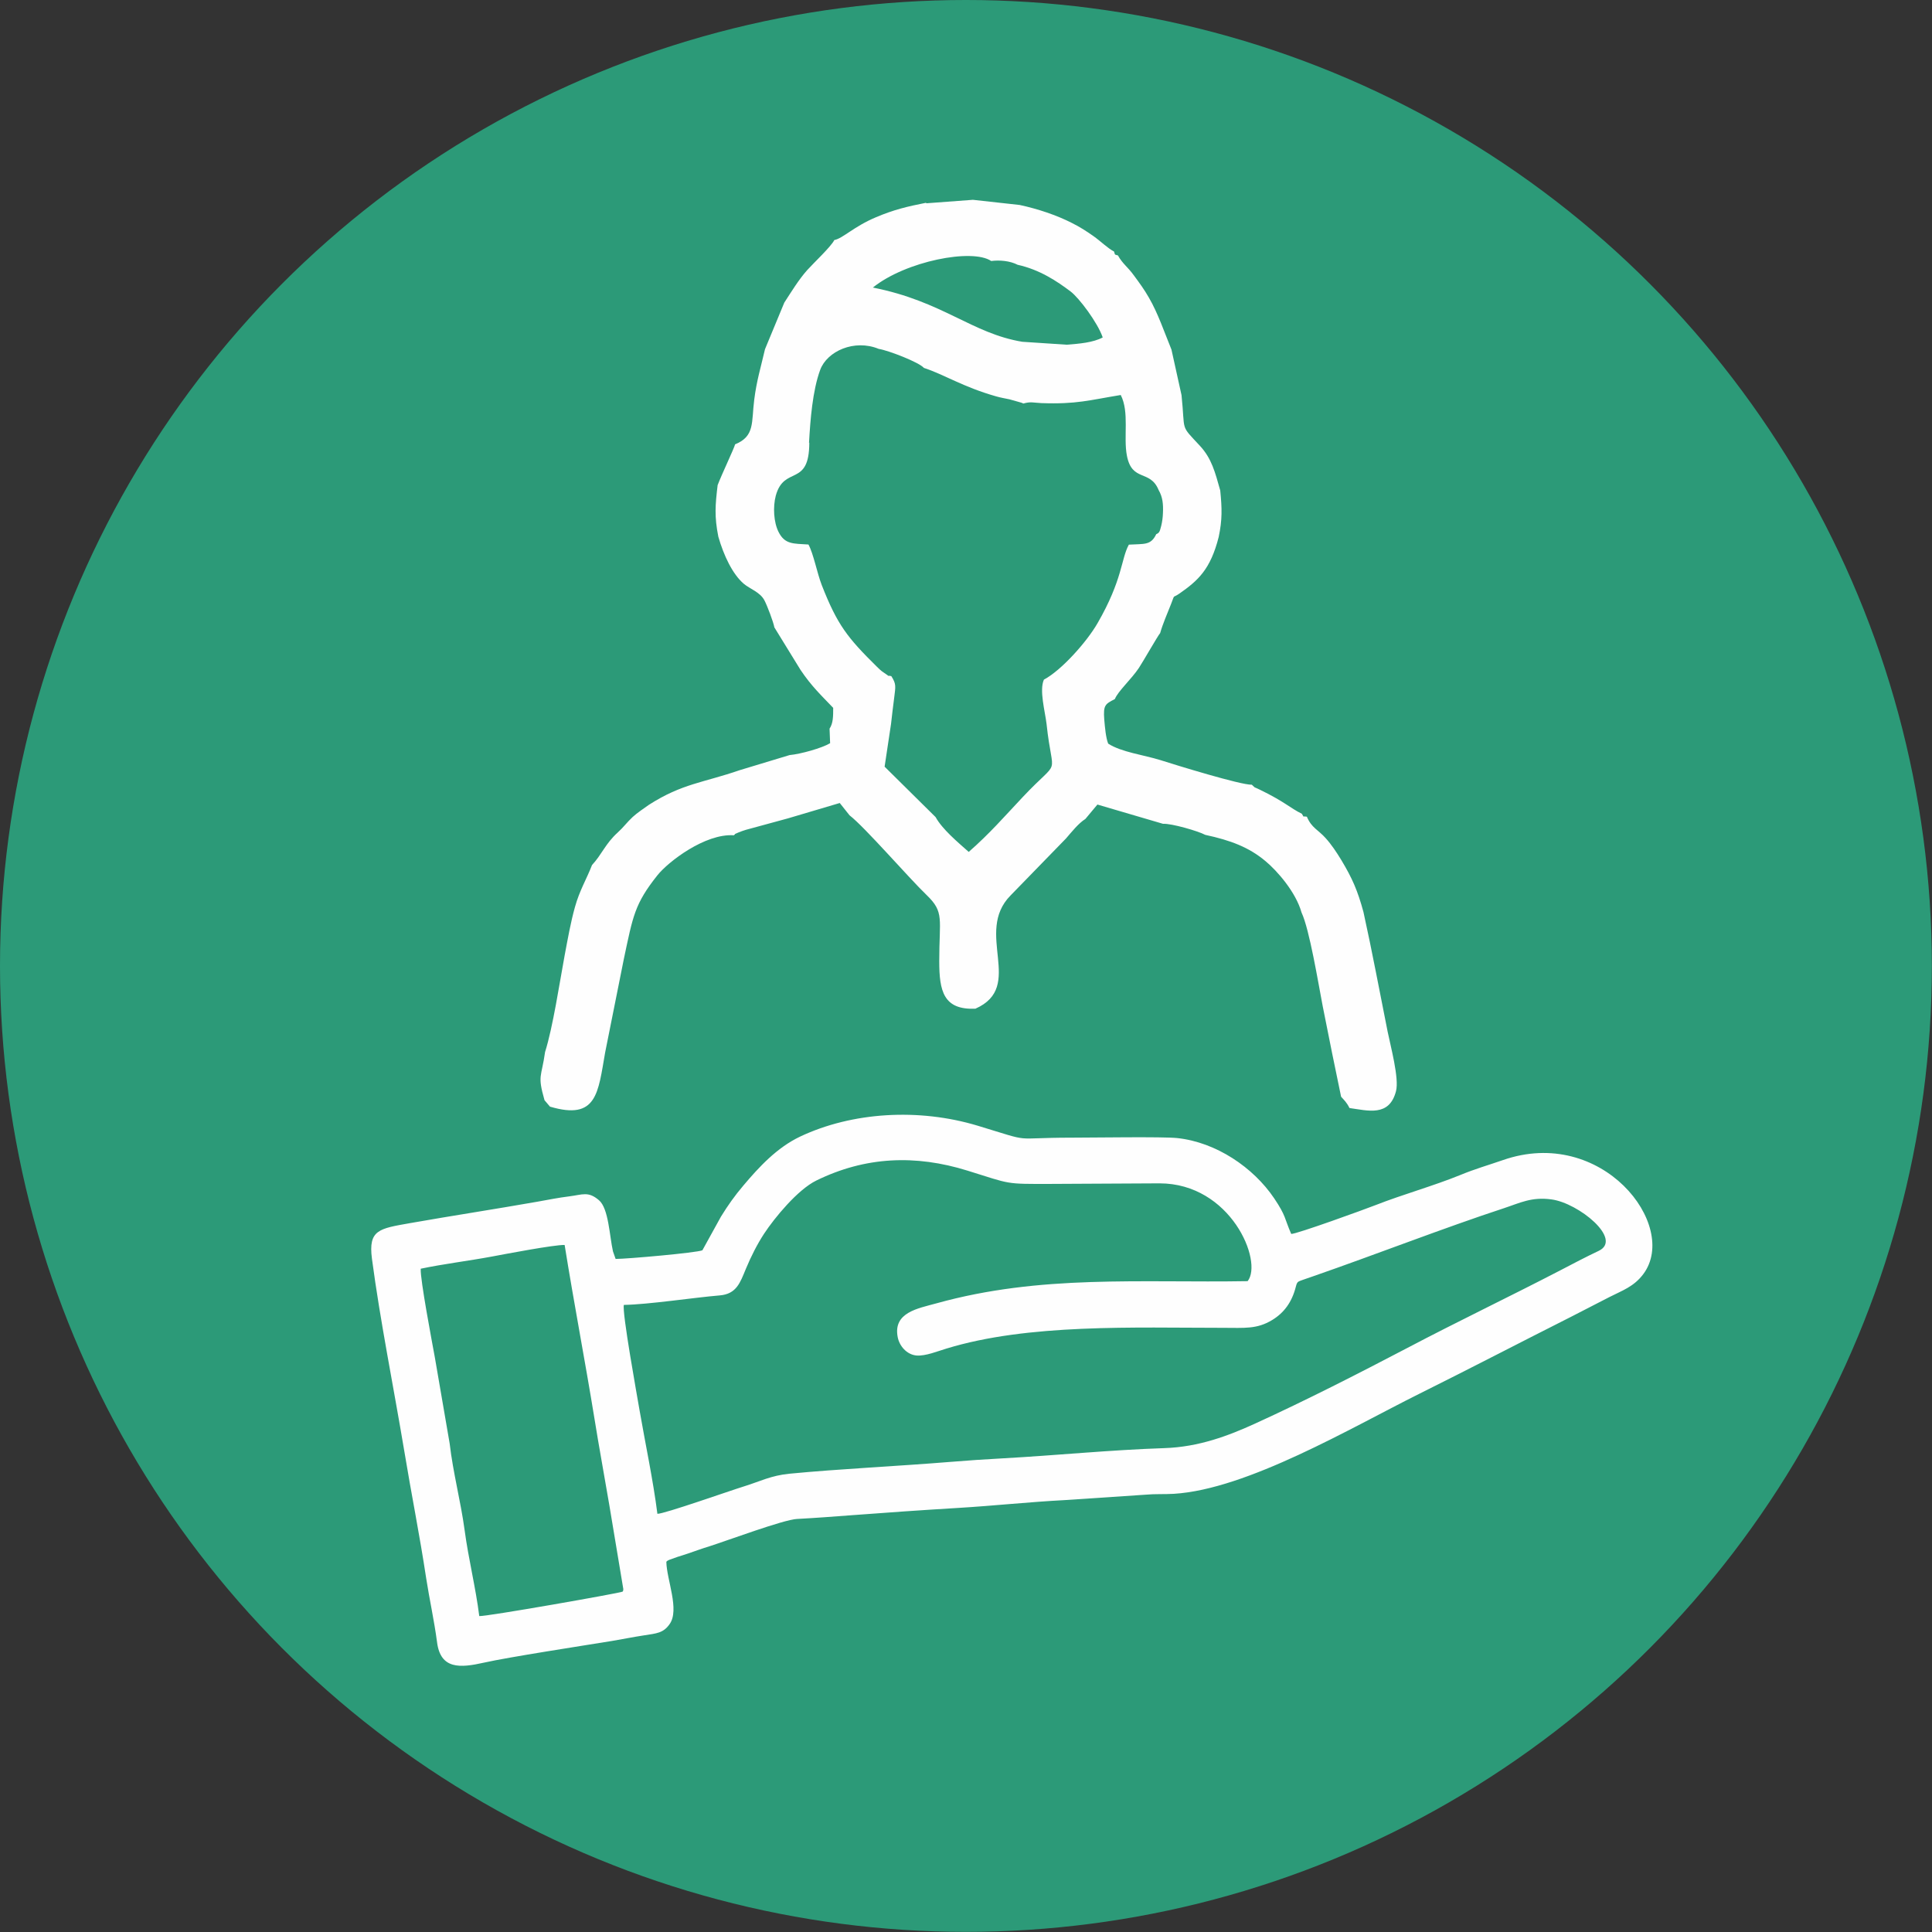
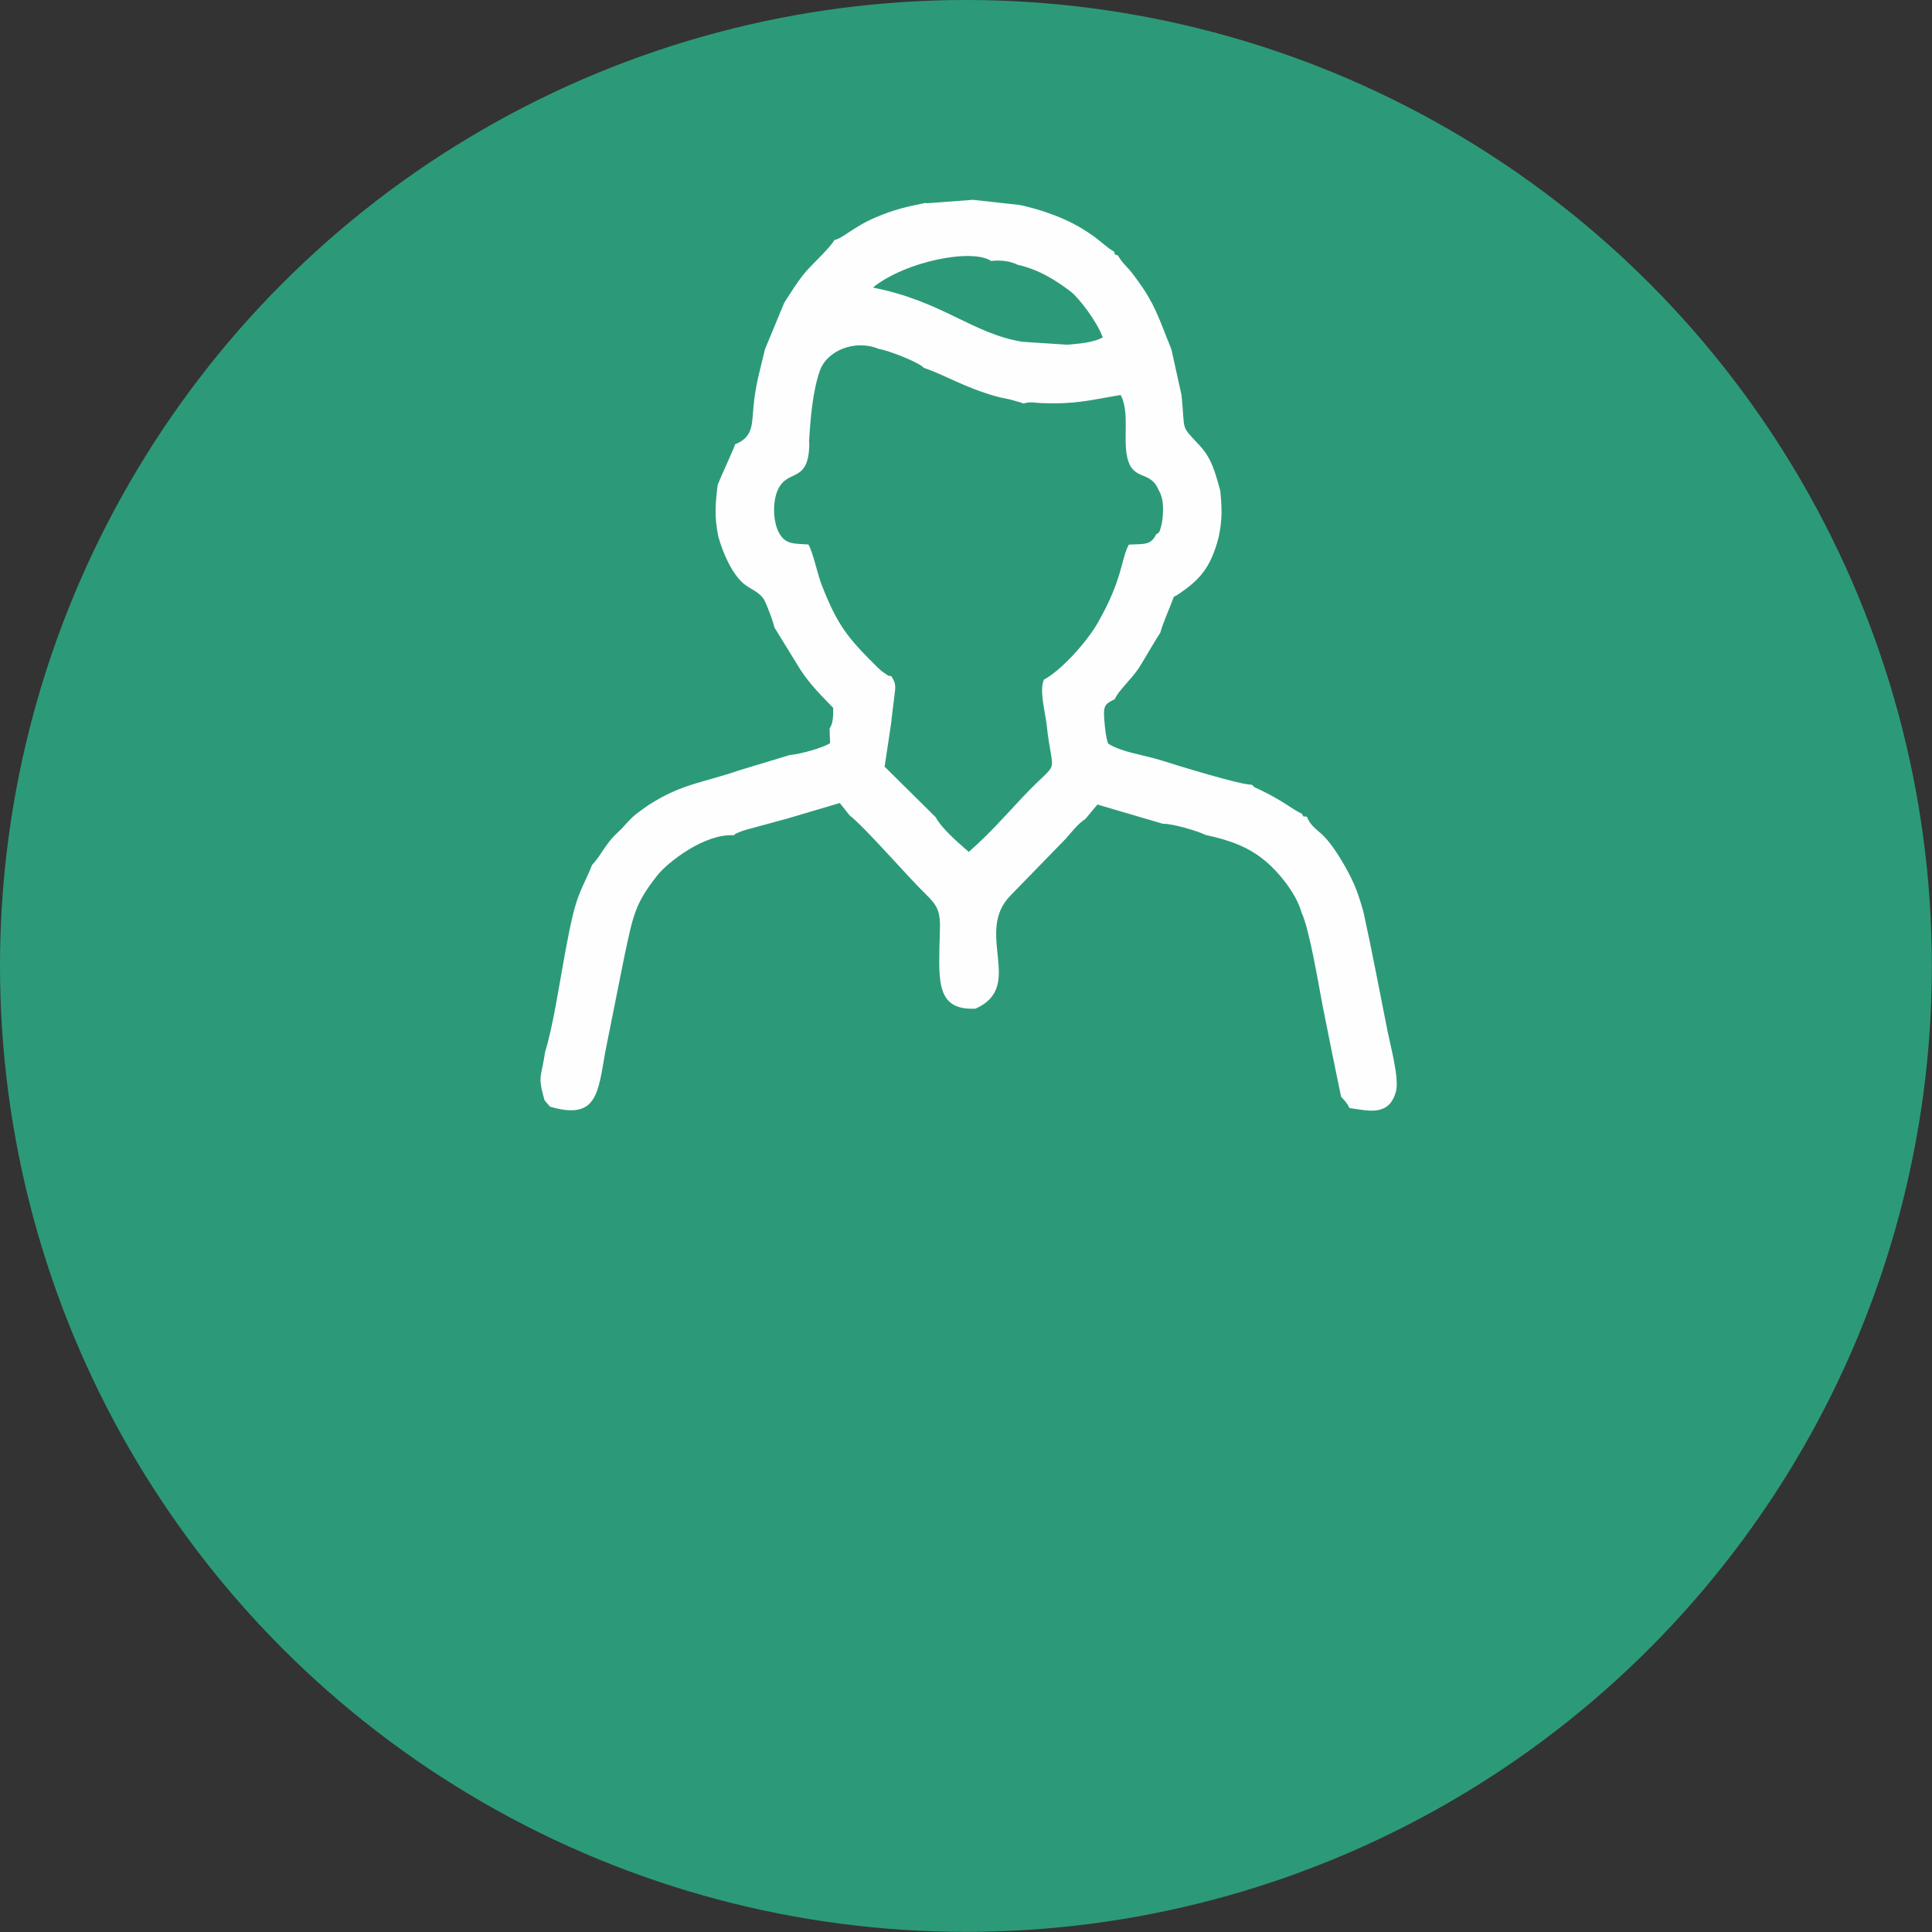
<svg xmlns="http://www.w3.org/2000/svg" xml:space="preserve" width="28.58mm" height="28.58mm" version="1.1" style="shape-rendering:geometricPrecision; text-rendering:geometricPrecision; image-rendering:optimizeQuality; fill-rule:evenodd; clip-rule:evenodd" viewBox="0 0 138.27 138.27">
  <rect x="0" y="0" width="138.27" height="138.27" fill="#333333" stroke="none" />
  <defs>
    <style type="text/css">
   
    .fil1 {fill:#FEFEFE}
    .fil0 {fill:#2C9A78}
   
  </style>
  </defs>
  <g id="Слой_x0020_1">
    <circle class="fil0" cx="69.13" cy="69.13" r="69.13" />
    <g id="_1745499346224">
      <path class="fil1" d="M57.9 31.7c0.09,-1.62 0.25,-3.74 0.8,-5.23 0.49,-1.33 2.44,-2.22 4.19,-1.5 0.7,0.11 2.91,0.97 3.23,1.36 1.47,0.48 2.81,1.37 5.18,2.04 0.35,0.1 0.58,0.13 0.95,0.21l0.85 0.24c0.04,0.01 0.09,0.04 0.14,0.06 0.54,-0.15 0.68,-0.06 1.29,-0.03 2.53,0.09 3.42,-0.21 5.68,-0.58 0.63,1.23 0.18,3 0.44,4.34 0.37,1.91 1.66,0.97 2.27,2.46 0.29,0.5 0.34,1.01 0.31,1.65 -0.01,0.3 -0.05,0.61 -0.12,0.9 -0.11,0.41 -0.12,0.51 -0.36,0.61 -0.39,0.82 -0.86,0.68 -1.96,0.75 -0.57,1.04 -0.43,2.48 -2.24,5.62 -0.77,1.34 -2.59,3.38 -3.84,4.04 -0.34,0.77 0.08,2.25 0.19,3.17 0.43,4.07 1.09,2.27 -1.69,5.22 -1.33,1.41 -2.36,2.61 -3.88,3.94 -0.8,-0.71 -1.89,-1.62 -2.37,-2.49l-3.65 -3.61 0.46 -3.06c0.07,-0.64 0.14,-1.21 0.22,-1.83 0.11,-0.88 0.16,-1.02 -0.2,-1.59 -0.43,-0.09 0.03,0.12 -0.52,-0.24 -0.25,-0.16 -0.35,-0.28 -0.55,-0.47 -2.05,-2.03 -2.79,-2.94 -3.91,-5.81 -0.33,-0.85 -0.59,-2.24 -0.95,-2.9 -1.09,-0.07 -1.69,-0 -2.14,-0.9 -0.35,-0.69 -0.41,-1.79 -0.2,-2.59 0.6,-2.2 2.4,-0.57 2.4,-3.81zm13.04 -13.02c0.61,-0.08 1.35,-0.01 1.89,0.27 1.58,0.35 2.81,1.17 3.79,1.91 0.6,0.45 1.94,2.23 2.3,3.29 -0.69,0.37 -1.68,0.45 -2.57,0.52l-3.19 -0.21c-3.61,-0.6 -5.68,-2.89 -10.69,-3.88 2.35,-1.89 7.12,-2.82 8.47,-1.9zm-4.65 -4.17c-1.38,0.27 -2.35,0.51 -3.58,1.03 -1.62,0.68 -2.38,1.52 -3,1.64 -0.22,0.46 -1.51,1.67 -1.93,2.14 -0.61,0.68 -1.15,1.57 -1.65,2.34l-1.38 3.33c-0.29,1.26 -0.6,2.25 -0.77,3.61 -0.21,1.63 0.06,2.62 -1.37,3.2 -0.07,0.29 -0.94,2.11 -1.25,2.92 -0.17,1.43 -0.24,2.23 0.05,3.69 0.39,1.36 1.02,2.68 1.81,3.36 0.44,0.38 1.18,0.6 1.49,1.2 0.2,0.38 0.64,1.54 0.71,1.93l1.87 3.04c0.79,1.18 1.5,1.84 2.34,2.72 -0,0.6 0,1.1 -0.26,1.49l0.04 1.04c-0.58,0.35 -2.12,0.78 -2.9,0.85l-3.57 1.08c-2.6,0.9 -4.11,0.95 -6.5,2.48 -0.31,0.22 -0.86,0.59 -1.16,0.87 -0.42,0.39 -0.65,0.73 -1.07,1.11 -0.9,0.82 -1.12,1.55 -1.84,2.33 -0.4,1.03 -0.89,1.81 -1.22,3 -0.31,1.1 -0.52,2.31 -0.74,3.47 -0.36,1.94 -0.84,5.14 -1.4,6.91 -0.26,1.85 -0.56,1.63 -0.04,3.45l0.39 0.46c3.37,1 3.44,-0.98 3.95,-3.88l0.67 -3.35 0.67 -3.35c0.65,-3.05 0.76,-3.92 2.41,-5.99 0.76,-0.95 3.4,-2.99 5.46,-2.85 0.23,-0.18 -0.14,0.01 0.35,-0.21 0.16,-0.07 0.33,-0.12 0.51,-0.18l3.01 -0.82 3.71 -1.1 0.7 0.88c1.11,0.86 4.25,4.49 5.52,5.71 1.28,1.23 0.9,1.69 0.9,4.73 0,2.15 0.31,3.5 2.59,3.4 3.58,-1.58 -0.12,-5.43 2.51,-8.1l3.97 -4.08c0.45,-0.52 0.89,-1.08 1.39,-1.4l0.86 -1.03 4.7 1.38c0.59,-0.04 2.52,0.52 3.02,0.79 1.82,0.39 3.13,0.89 4.31,1.88 0.83,0.69 2.17,2.21 2.58,3.68 0.57,1.21 1.2,5.07 1.51,6.68l0.67 3.35 0.65 3.15c0.22,0.25 0.4,0.4 0.6,0.81 1.32,0.18 2.85,0.65 3.33,-1.21 0.24,-0.91 -0.4,-3.26 -0.6,-4.26 -0.58,-2.89 -1.09,-5.66 -1.73,-8.56 -0.42,-1.54 -0.79,-2.39 -1.58,-3.71 -0.34,-0.56 -0.72,-1.13 -1.12,-1.57 -0.54,-0.61 -1.01,-0.73 -1.35,-1.54 -0.37,-0.06 -0.16,0.09 -0.36,-0.21 -0.84,-0.41 -1.22,-0.86 -3.02,-1.73 -0.51,-0.25 -0.23,-0.05 -0.56,-0.35 -0.78,0.03 -5.48,-1.42 -6.54,-1.76 -1.19,-0.37 -2.8,-0.57 -3.74,-1.18 -0.17,-0.43 -0.23,-1.16 -0.28,-1.72 -0.08,-1.05 0.07,-1.11 0.76,-1.47 0.21,-0.55 1.2,-1.44 1.72,-2.23 0.27,-0.4 1.38,-2.35 1.52,-2.49 0.19,-0.67 0.5,-1.37 0.78,-2.08 0.31,-0.77 0.05,-0.37 0.6,-0.75 1.33,-0.93 2.22,-1.72 2.81,-4.05 0.26,-1.24 0.24,-2.03 0.11,-3.33 -0.37,-1.31 -0.61,-2.28 -1.45,-3.19 -1.45,-1.56 -1.04,-0.94 -1.32,-3.63l-0.72 -3.26c-0.51,-1.25 -0.97,-2.61 -1.61,-3.71 -0.34,-0.6 -0.69,-1.07 -1.08,-1.6 -0.43,-0.6 -0.82,-0.84 -1.14,-1.43 -0.27,-0.08 -0.19,-0.01 -0.28,-0.28 -0.44,-0.22 -0.96,-0.74 -1.47,-1.1 -0.47,-0.33 -0.97,-0.66 -1.56,-0.95 -1.08,-0.55 -2.42,-1 -3.72,-1.28l-3.35 -0.37 -3.35 0.25z" />
-       <path class="fil1" d="M30.11 90.8c1.67,-0.35 3.37,-0.55 5.09,-0.87 0.91,-0.17 4.46,-0.85 5.21,-0.83 0.67,4.18 1.46,8.28 2.13,12.4 0.33,2.06 0.72,4.16 1.07,6.23l1 6c-0.01,0.15 -0.01,0.1 -0.05,0.18 -0.21,0.11 -9.81,1.8 -10.26,1.75 -0.26,-2.07 -0.77,-4.07 -1.05,-6.16 -0.28,-2.07 -0.82,-4.06 -1.07,-6.2l-1.06 -6.16c-0.2,-1.1 -1.05,-5.56 -1.01,-6.33zm16.94 17.55c-0.31,-2.44 -0.86,-5 -1.27,-7.37 -0.18,-1.06 -1.28,-7.12 -1.13,-7.59 1.78,-0.03 4.96,-0.52 6.86,-0.68 1.2,-0.1 1.46,-0.91 1.87,-1.9 0.37,-0.89 0.81,-1.76 1.3,-2.51 0.75,-1.14 2.41,-3.16 3.74,-3.81 3.51,-1.72 7.09,-1.87 10.82,-0.71 3.16,0.98 2.62,0.96 6.02,0.95l7.72 -0.04c5.11,-0 7.43,5.6 6.31,7 -7.69,0.13 -14.81,-0.49 -22.28,1.59 -1.29,0.36 -3.12,0.64 -2.76,2.43 0.12,0.61 0.63,1.23 1.33,1.3 0.65,0.06 1.56,-0.32 2.14,-0.49 5.86,-1.8 13.46,-1.49 19.84,-1.49 1.5,0 2.39,0.11 3.49,-0.56 0.84,-0.51 1.41,-1.27 1.69,-2.38 0.1,-0.4 0.16,-0.36 0.52,-0.5 0.25,-0.09 0.48,-0.17 0.75,-0.26 4.38,-1.52 9.38,-3.47 13.62,-4.86 1.13,-0.37 1.98,-0.83 3.41,-0.63 1.94,0.26 5.12,2.85 3.38,3.68 -0.93,0.44 -1.86,0.93 -2.76,1.4 -3.66,1.9 -7.29,3.63 -10.92,5.54 -3.63,1.9 -7.23,3.74 -10.93,5.43 -1.89,0.86 -4,1.67 -6.49,1.75 -3.88,0.13 -7.73,0.52 -11.54,0.73 -1.17,0.06 -2.62,0.16 -3.83,0.26 -3.67,0.3 -7.93,0.5 -11.44,0.84 -1.34,0.13 -2.11,0.55 -3.24,0.9 -0.98,0.3 -5.76,1.99 -6.22,1.97zm0.64 3.42c0.14,-0.12 0.01,-0.03 0.22,-0.14l0.56 -0.2c0.27,-0.09 0.5,-0.15 0.78,-0.25 0.47,-0.16 0.98,-0.35 1.51,-0.51 1.23,-0.39 5.31,-1.91 6.27,-1.96 1.3,-0.07 2.51,-0.16 3.81,-0.26 2.5,-0.19 5.23,-0.38 7.73,-0.53 2.52,-0.15 5.11,-0.43 7.63,-0.56l5.82 -0.39c0.65,-0.06 1.33,-0.02 1.99,-0.06 5.26,-0.32 12.71,-4.74 17.53,-7.14 3.7,-1.84 7.29,-3.71 10.92,-5.54 0.89,-0.45 1.85,-0.96 2.74,-1.41 0.88,-0.45 1.74,-0.73 2.42,-1.65 2.57,-3.48 -2.98,-10.62 -10.07,-8.14 -1.07,0.37 -1.99,0.63 -3.03,1.06 -1.94,0.79 -4.09,1.38 -6.08,2.16 -0.71,0.28 -5.66,2.08 -6.03,2.06 -0.5,-1.15 -0.36,-1.27 -1.22,-2.55 -1.49,-2.21 -4.15,-4.01 -6.93,-4.31 -1.03,-0.11 -6.08,-0.03 -7.54,-0.03 -4.51,-0 -2.61,0.4 -6.73,-0.85 -4.23,-1.28 -9,-0.99 -12.74,0.78 -1.65,0.79 -2.92,2.16 -4.05,3.5 -0.62,0.73 -1.1,1.41 -1.6,2.22l-1.33 2.41c-0.41,0.18 -5.4,0.62 -6.21,0.62l-0.19 -0.54c-0.25,-1.11 -0.31,-3.07 -1,-3.66 -0.77,-0.66 -1.17,-0.4 -2.12,-0.28 -0.81,0.1 -1.48,0.24 -2.27,0.38 -3.06,0.54 -6.09,1 -9.15,1.54 -2.19,0.39 -2.98,0.47 -2.71,2.54 0.59,4.45 1.55,9.19 2.31,13.74 0.51,3.1 1.1,6.01 1.57,9.12 0.24,1.55 0.57,3 0.78,4.59 0.25,1.95 1.64,1.85 3.37,1.46 1.73,-0.39 7.06,-1.21 9.15,-1.55 0.77,-0.13 1.51,-0.28 2.29,-0.4 0.9,-0.14 1.38,-0.16 1.83,-0.8 0.74,-1.03 -0.21,-3.18 -0.23,-4.47z" />
    </g>
  </g>
</svg>